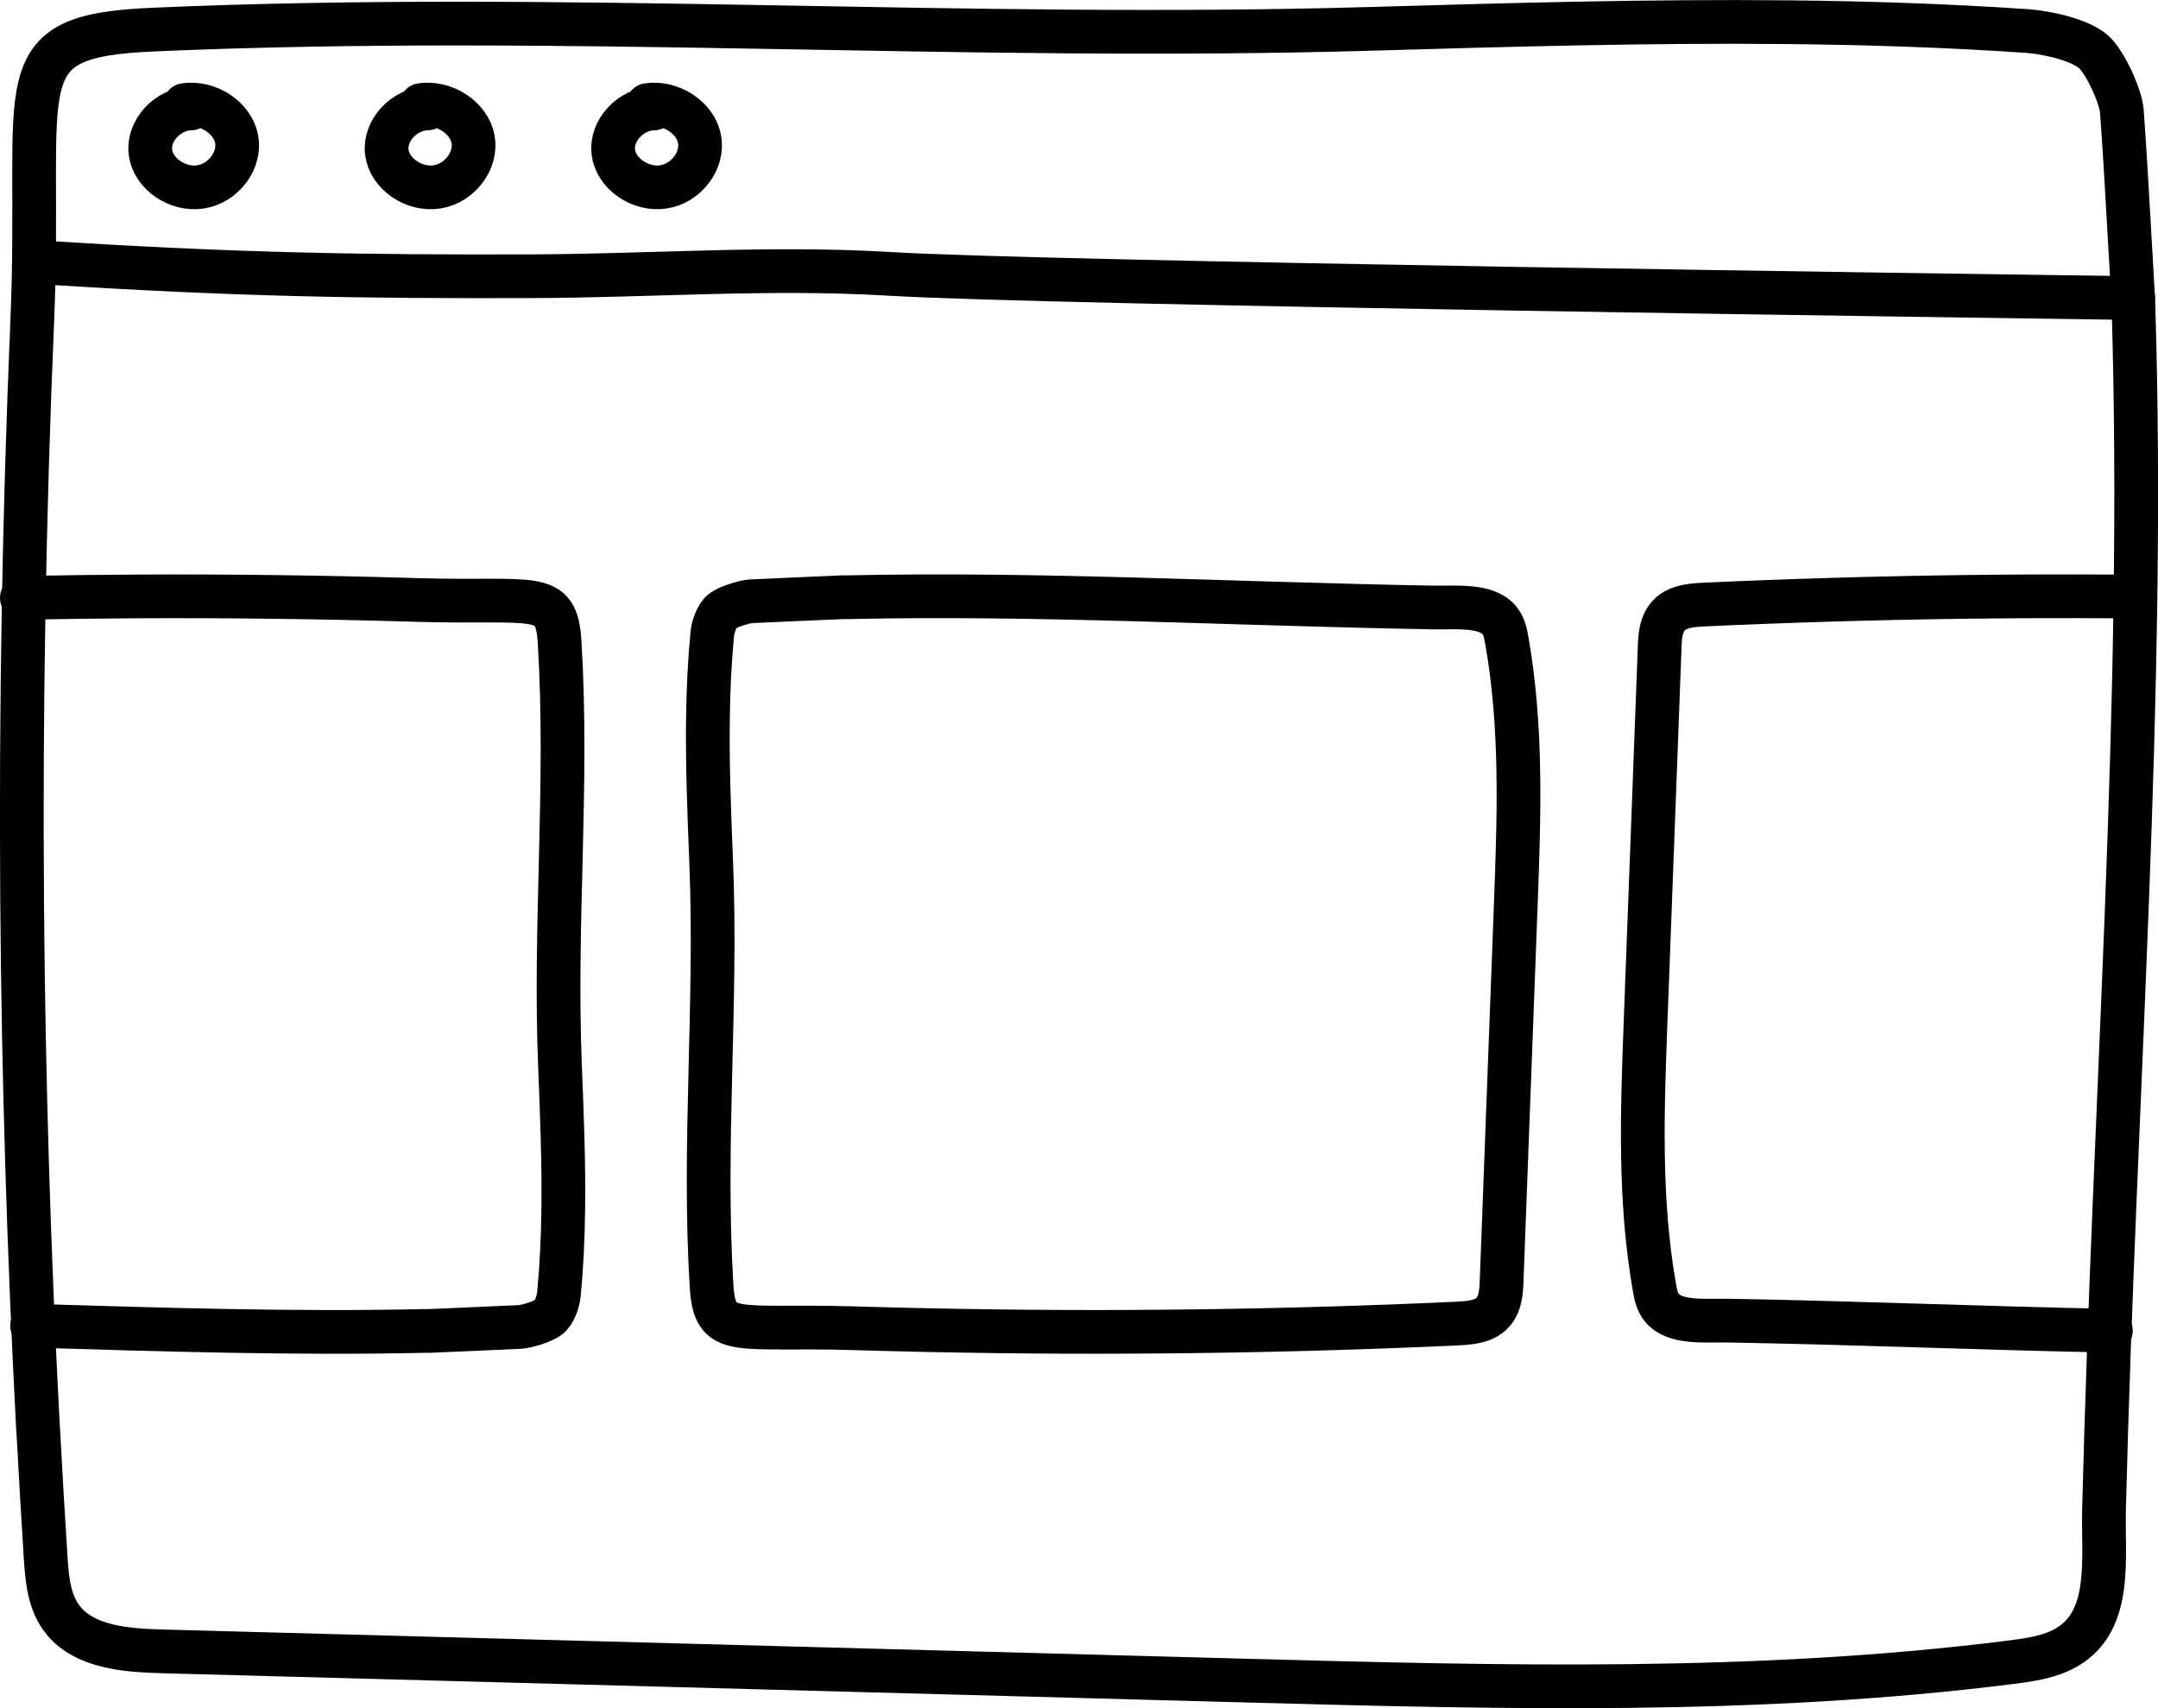
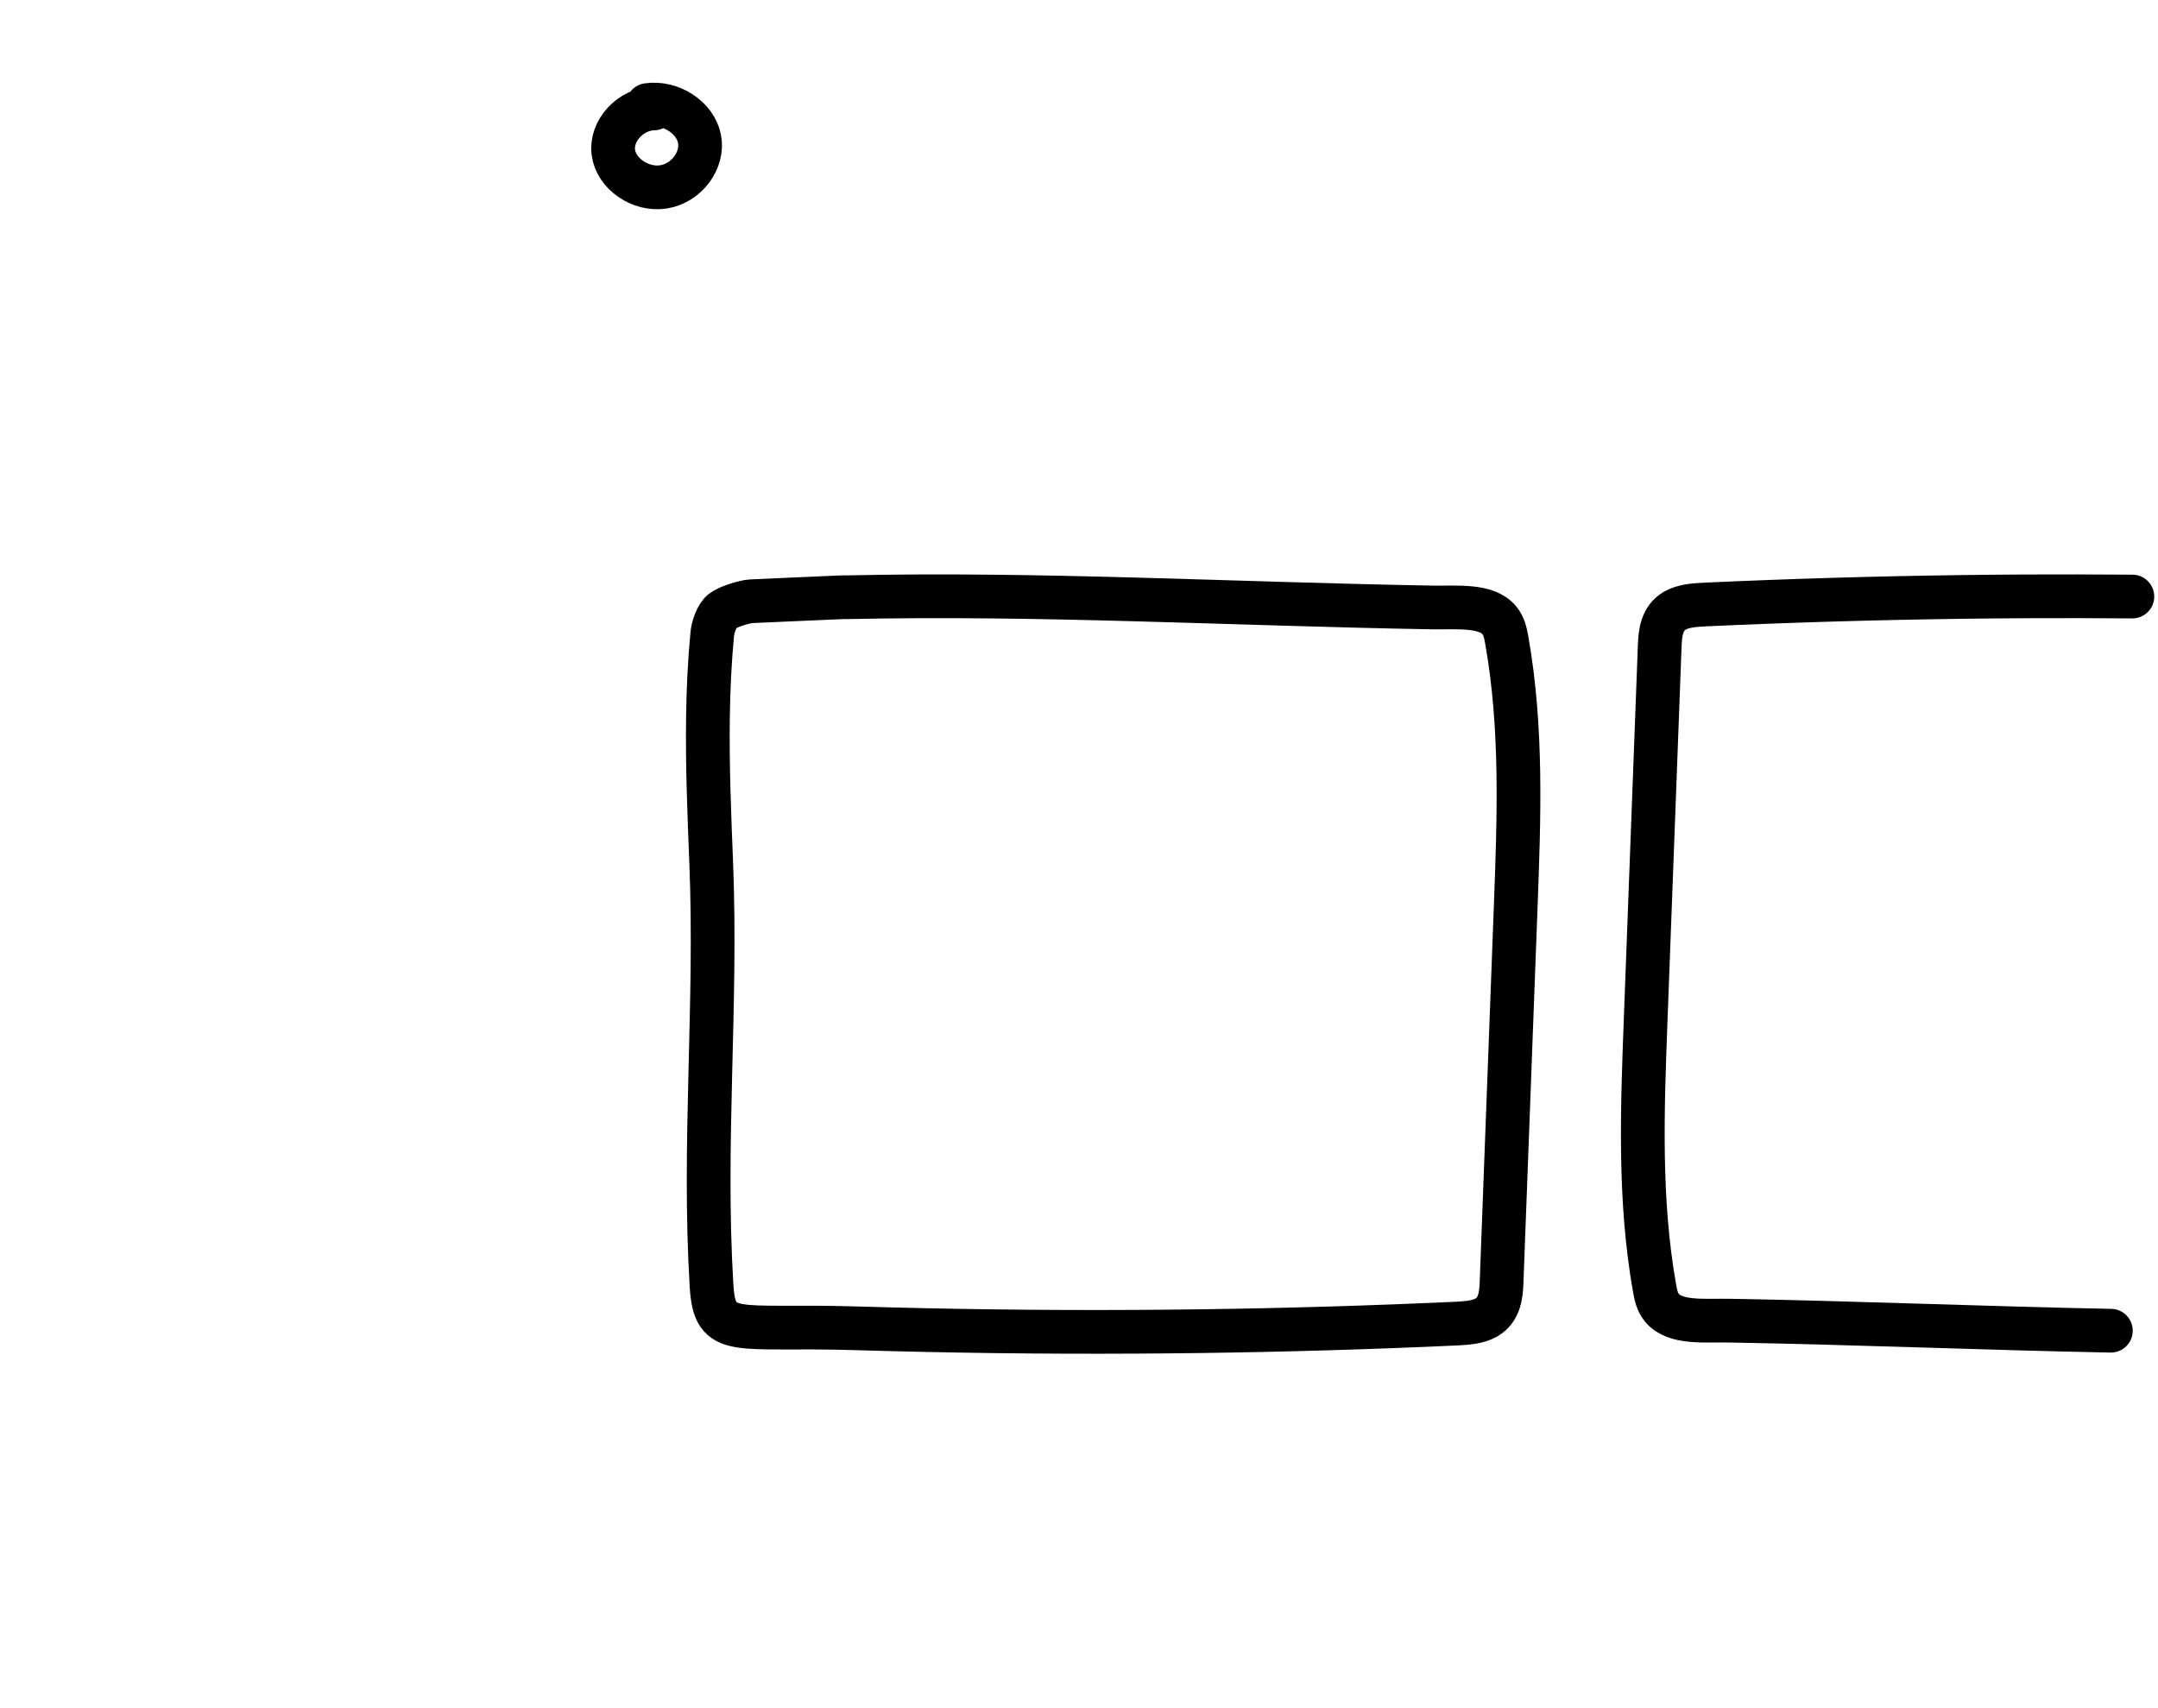
<svg xmlns="http://www.w3.org/2000/svg" id="Calque_2" data-name="Calque 2" viewBox="0 0 246.75 195.35">
  <defs>
    <style>      .cls-1 {        fill: none;        stroke: #000;        stroke-linecap: round;        stroke-linejoin: round;        stroke-width: 5px;      }    </style>
  </defs>
  <g id="Calque_1-2" data-name="Calque 1">
    <g>
      <g>
-         <path class="cls-1" d="M4.36,163.37c.26,4.92.55,9.83.86,14.75.16,2.52.39,5.2,2.04,7.21,2.49,3.04,7.17,3.41,11.28,3.52,41.26,1.11,82.52,2.22,123.78,3.34,29.25.79,58.66,1.57,87.65-2.1,2.21-.28,4.5-.61,6.39-1.73,5.22-3.09,4.08-10.08,4.22-15.83,1.21-48.16,4.73-92.39,3.37-137.28l-.04-1.15c-.38-6.59-.76-13.18-.76-13.18-.16-2.72-.33-5.45-.53-8.19-.12-1.71-1.9-5.61-3.23-6.8-1.57-1.4-5.42-2.23-7.59-2.38-9.09-.62-18.2-.92-27.31-1.01-15.92-.16-31.86.3-47.78.76-46.9,1.36-92.22-1.96-139.09.08C.12,4.13,4.87,8.87,3.68,36.93c-.93,22.03-1.31,44.08-1.15,66.13.15,20.11.76,40.22,1.82,60.32Z" />
-         <path class="cls-1" d="M5.29,30.04c21.83,1.39,35.99,1.61,55.56,1.55,13.65-.05,27.27-1.09,40.89-.27,18.16,1.09,123.97,2.5,142.17,2.77" />
-         <path class="cls-1" d="M21.84,12.4c-2.67.06-4.95,2.55-4.64,5.01s3.11,4.38,5.75,3.96c2.63-.42,4.58-3.06,4.1-5.5-.49-2.44-3.29-4.25-5.92-3.86" />
-         <path class="cls-1" d="M48.87,12.4c-2.67.06-4.95,2.55-4.64,5.01.31,2.46,3.11,4.38,5.75,3.96,2.63-.42,4.58-3.06,4.1-5.5-.49-2.44-3.29-4.25-5.92-3.86" />
        <path class="cls-1" d="M74.77,12.4c-2.67.06-4.95,2.55-4.64,5.01s3.11,4.38,5.75,3.96c2.63-.42,4.58-3.06,4.1-5.5s-3.29-4.25-5.92-3.86" />
      </g>
      <g>
        <path class="cls-1" d="M243.82,68.22c-4.09-.03-8.18-.04-12.26-.02-9.8.05-19.59.26-29.37.63-2.39.09-4.79.19-7.18.3-1.23.06-2.53.14-3.51.71-1.48.87-1.66,2.5-1.72,3.93-.54,14.36-1.08,28.72-1.62,43.07-.38,10.18-.76,20.41,1.03,30.5.14.77.3,1.57.84,2.22,1.5,1.82,4.91,1.42,7.71,1.47,15.14.27,29.48.88,43.62,1.15" />
-         <path class="cls-1" d="M3.67,151.61c15.25.46,29.95.92,44.8.6h.56c3.21-.14,6.42-.28,6.42-.28,1.32-.05,2.65-.12,3.99-.18.83-.04,2.73-.66,3.31-1.12.68-.54,1.09-1.89,1.16-2.64.3-3.16.45-6.33.49-9.5.08-5.54-.15-11.09-.37-16.63-.66-16.32.95-32.09-.04-48.4-.37-6.09-2.68-4.44-16.34-4.85-10.73-.32-21.47-.46-32.2-.4-4.32.02-8.63.08-12.95.16" />
        <path class="cls-1" d="M159.28,151.67c2.39-.09,4.79-.19,7.18-.3,1.23-.06,2.53-.14,3.51-.71,1.48-.87,1.66-2.5,1.72-3.93.54-14.36,1.08-28.72,1.62-43.07.38-10.18.76-20.41-1.03-30.5-.14-.77-.3-1.57-.84-2.22-1.5-1.82-4.91-1.42-7.71-1.47-23.45-.42-44.99-1.65-66.85-1.17h-.56c-3.21.14-6.42.28-6.42.28-1.32.05-2.65.12-3.99.18-.83.04-2.73.66-3.31,1.12-.68.54-1.09,1.89-1.16,2.64-.3,3.16-.45,6.33-.49,9.5-.08,5.54.15,11.09.37,16.63.66,16.32-.95,32.09.04,48.4.37,6.09,2.68,4.44,16.34,4.85,10.73.32,21.47.46,32.2.4,9.8-.05,19.59-.26,29.37-.63Z" />
      </g>
    </g>
  </g>
</svg>